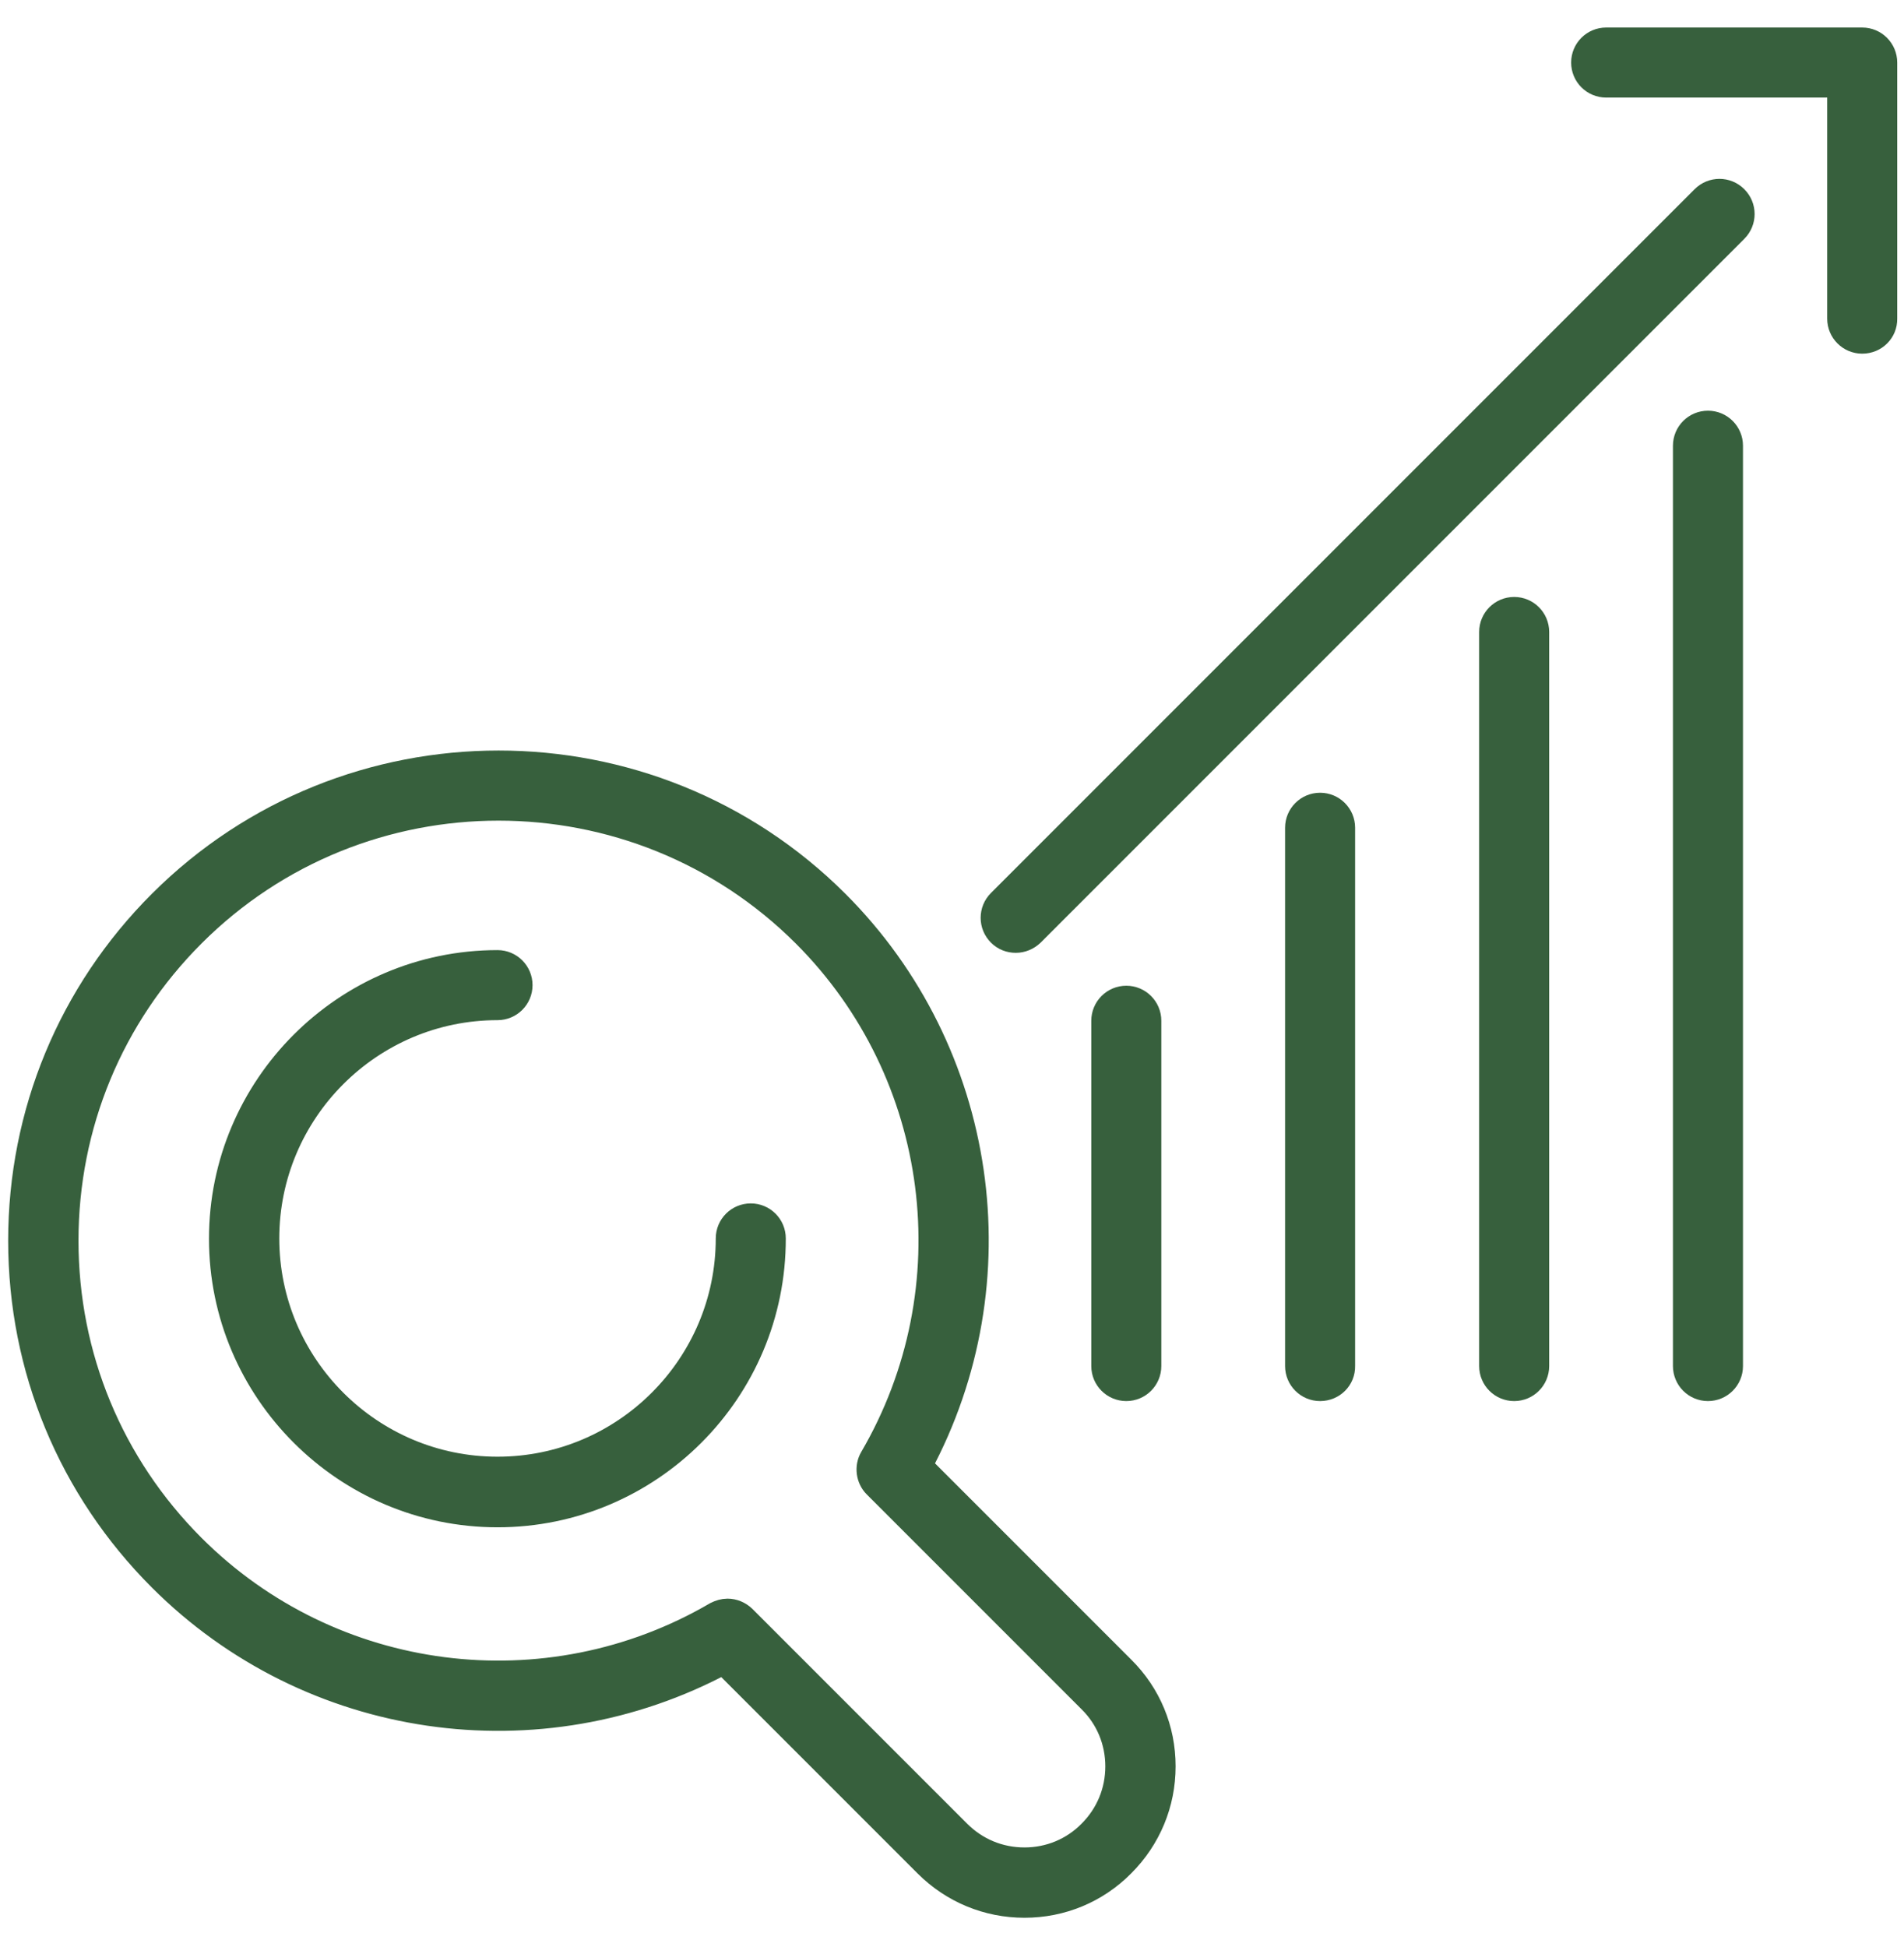
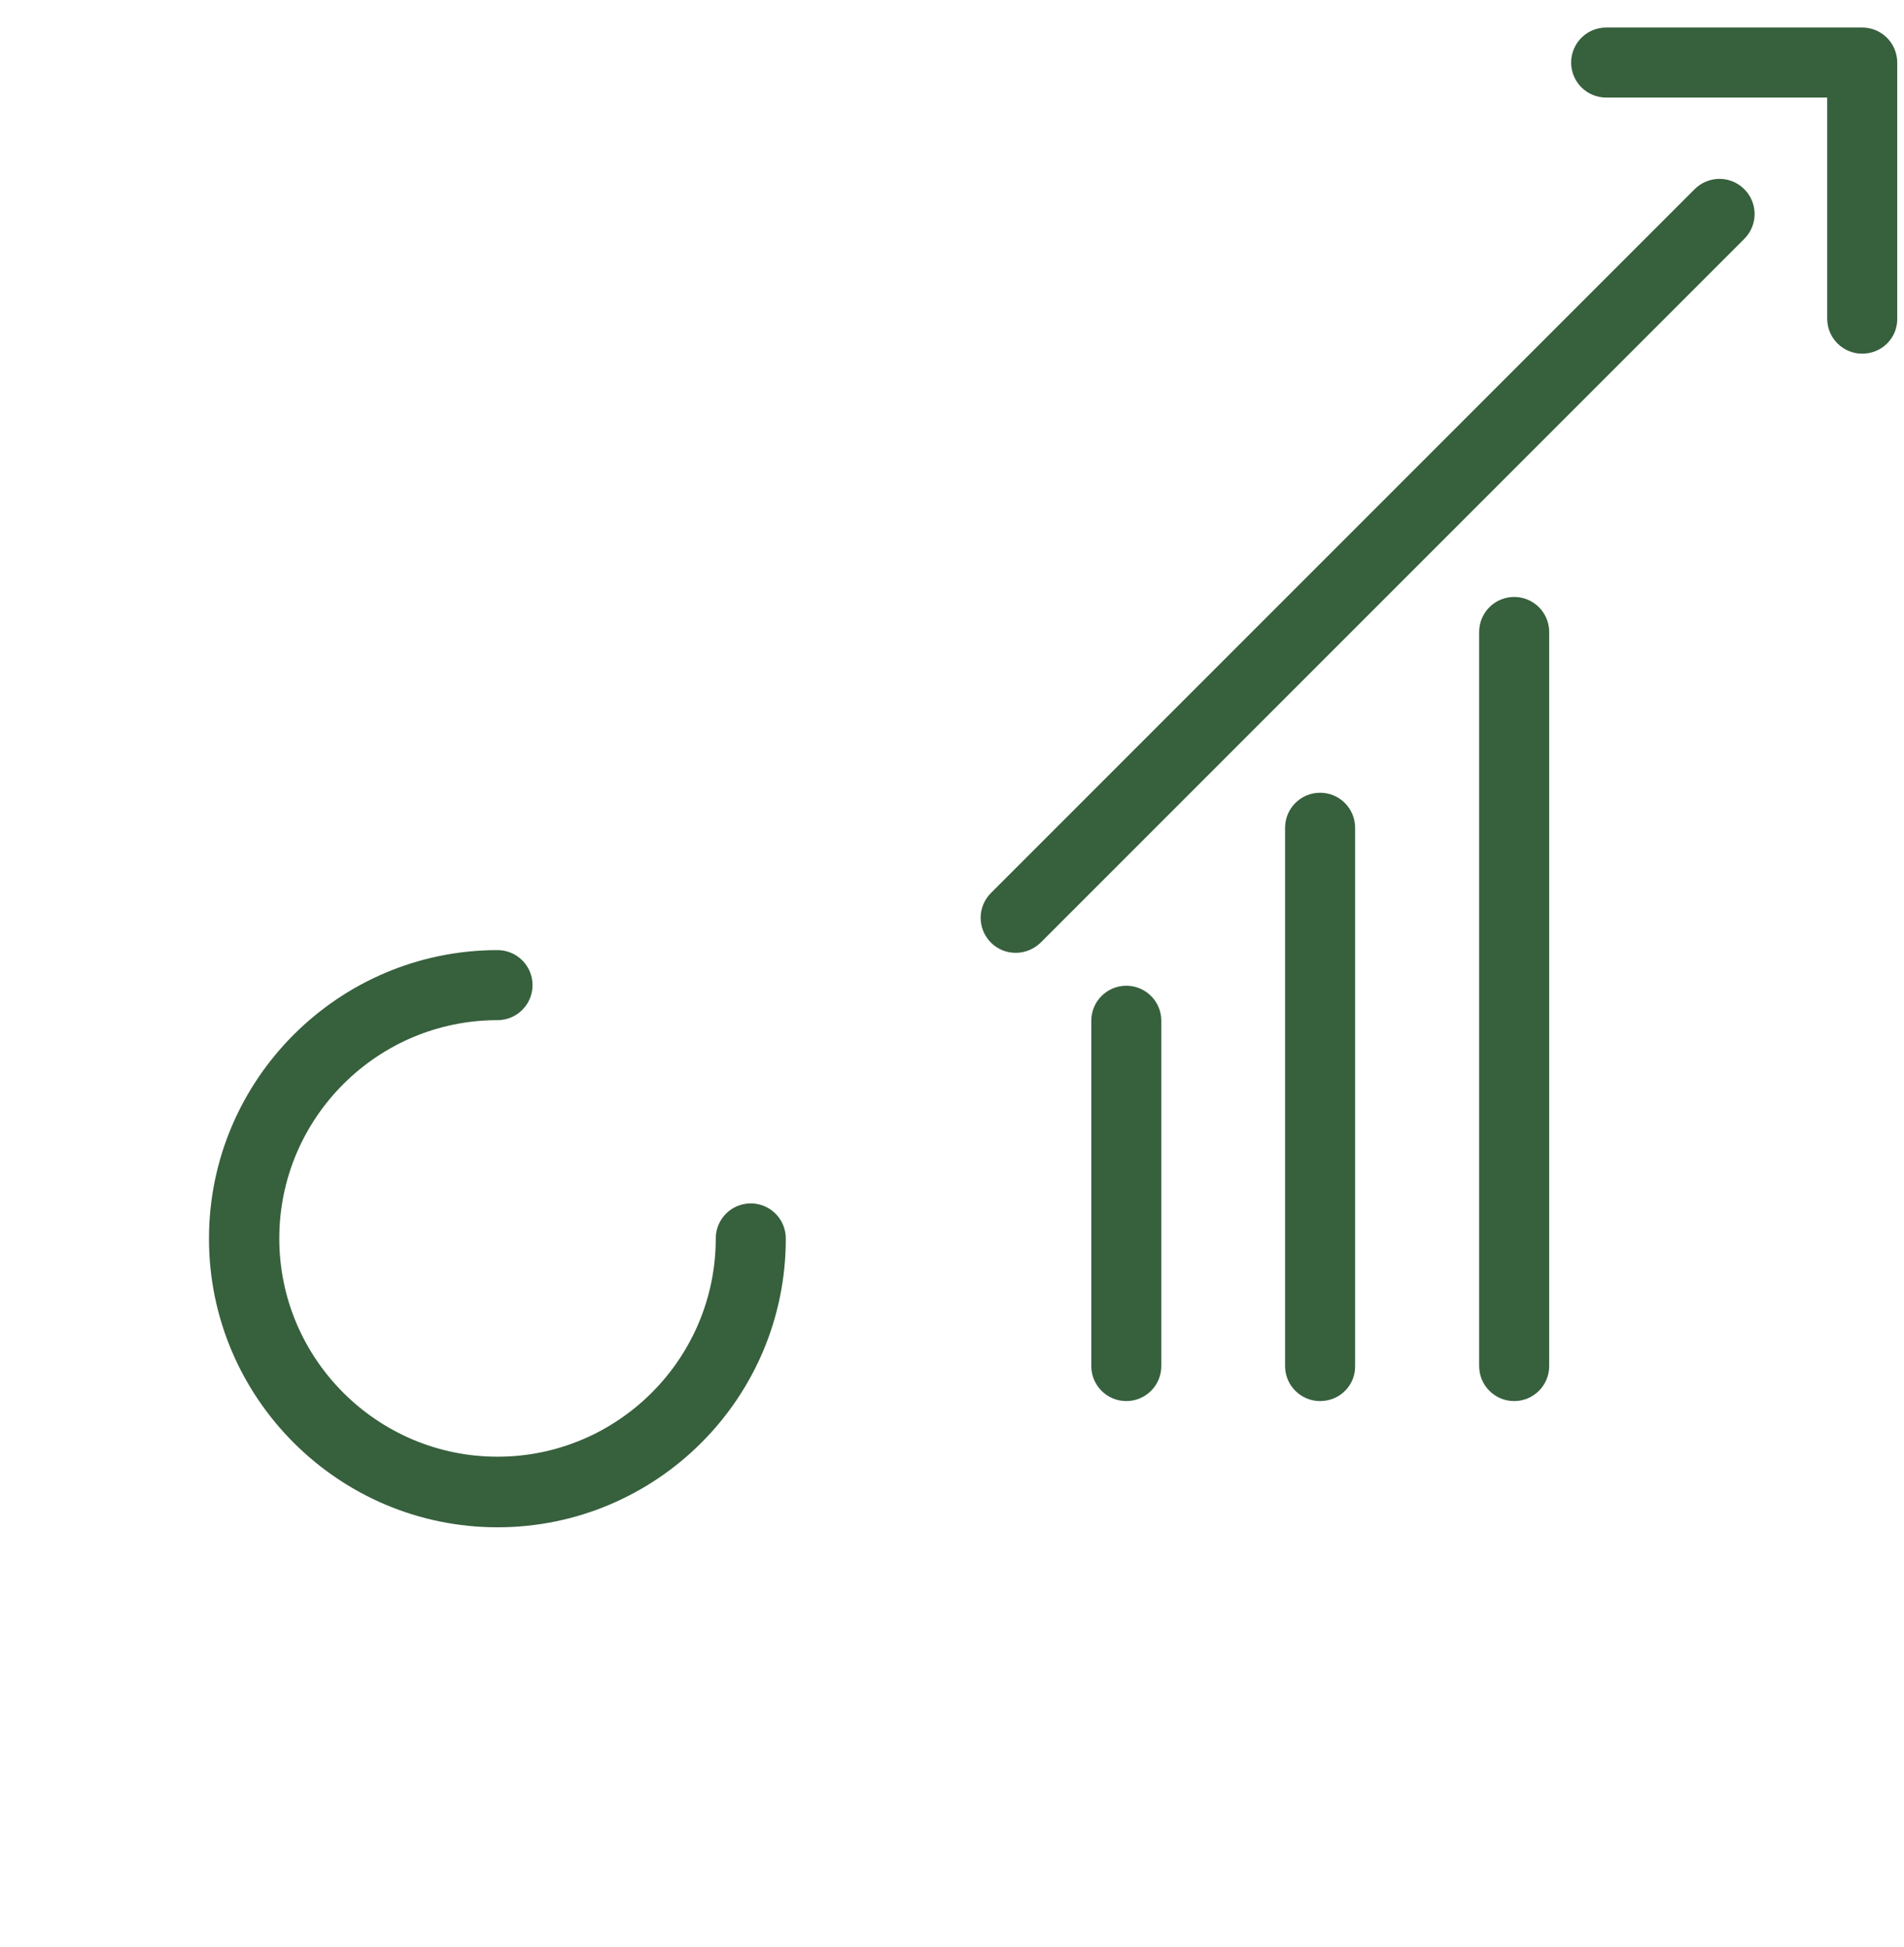
<svg xmlns="http://www.w3.org/2000/svg" version="1.1" id="Layer_1" x="0px" y="0px" viewBox="0 0 67.89 69.4" style="enable-background:new 0 0 67.89 69.4;" xml:space="preserve">
  <style type="text/css">
	.st0{fill:#37603D;}
	.st1{opacity:0.7;fill:#37603D;}
	.st2{fill:#37603D;stroke:#37603D;stroke-miterlimit:10;}
	.st3{fill:#37603D;stroke:#37603D;stroke-width:0.977;stroke-miterlimit:10;}
	.st4{fill:#37603D;stroke:#37603D;stroke-width:0.947;stroke-miterlimit:10;}
</style>
  <g>
    <path class="st3" d="M47.07,49.46c-0.42,0-0.76-0.34-0.76-0.76V29.51c0-0.42,0.34-0.76,0.76-0.76c0.42,0,0.76,0.34,0.76,0.76V48.7   C47.84,49.12,47.5,49.46,47.07,49.46z" />
    <path class="st3" d="M40.16,49.46c-0.42,0-0.76-0.34-0.76-0.76V36.39c0-0.42,0.34-0.76,0.76-0.76c0.42,0,0.76,0.34,0.76,0.76V48.7   C40.92,49.12,40.58,49.46,40.16,49.46z" />
-     <path class="st3" d="M60.9,49.46c-0.42,0-0.76-0.34-0.76-0.76V15.89c0-0.42,0.34-0.76,0.76-0.76c0.42,0,0.76,0.34,0.76,0.76V48.7   C61.66,49.12,61.32,49.46,60.9,49.46z" />
    <path class="st3" d="M53.99,49.46c-0.42,0-0.76-0.34-0.76-0.76V22.53c0-0.42,0.34-0.76,0.76-0.76c0.42,0,0.76,0.34,0.76,0.76V48.7   C54.75,49.12,54.41,49.46,53.99,49.46z" />
    <path class="st3" d="M36.22,33.48c-0.2,0-0.39-0.07-0.54-0.22c-0.3-0.3-0.3-0.78,0-1.08L60.77,7.09c0.3-0.3,0.78-0.3,1.08,0   s0.3,0.78,0,1.08L36.76,33.26C36.61,33.4,36.42,33.48,36.22,33.48z" />
    <path class="st3" d="M66.4,12.12c-0.42,0-0.76-0.34-0.76-0.76V2.99h-8.37c-0.42,0-0.76-0.34-0.76-0.76s0.34-0.76,0.76-0.76h9.13   c0.42,0,0.76,0.34,0.76,0.76v9.13C67.17,11.78,66.83,12.12,66.4,12.12z" />
-     <path class="st3" d="M36.53,67.88c-1.31,0-2.54-0.51-3.47-1.44l-7.25-7.25c-6.58,3.54-14.74,2.37-20.05-2.94   c-3.21-3.21-4.98-7.48-4.98-12.02s1.77-8.81,4.98-12.02c6.63-6.62,17.41-6.62,24.04,0c5.31,5.31,6.48,13.48,2.94,20.05l7.25,7.25   c0.93,0.92,1.44,2.15,1.44,3.46c0,1.31-0.51,2.54-1.44,3.47C39.07,67.37,37.84,67.88,36.53,67.88L36.53,67.88z M25.94,57.48   c0.2,0,0.39,0.08,0.54,0.22l7.66,7.66c0.64,0.64,1.48,0.99,2.39,0.99c0,0,0,0,0,0c0.9,0,1.75-0.35,2.38-0.99   c0.64-0.64,0.99-1.48,0.99-2.39c0-0.9-0.35-1.75-0.99-2.38c0,0,0,0,0,0l-7.66-7.66c-0.24-0.24-0.29-0.63-0.12-0.92   c3.54-6.06,2.55-13.76-2.41-18.72c-6.04-6.03-15.85-6.03-21.88,0c-2.92,2.92-4.53,6.81-4.53,10.94c0,4.13,1.61,8.02,4.53,10.94   c4.96,4.96,12.66,5.95,18.72,2.41C25.68,57.52,25.81,57.48,25.94,57.48z" />
    <path class="st3" d="M17.74,53.96c-5.4,0-9.8-4.4-9.8-9.8s4.4-9.8,9.8-9.8c0.42,0,0.76,0.34,0.76,0.76c0,0.42-0.34,0.76-0.76,0.76   c-4.56,0-8.27,3.71-8.27,8.27s3.71,8.27,8.27,8.27s8.27-3.71,8.27-8.27c0-0.42,0.34-0.76,0.76-0.76s0.76,0.34,0.76,0.76   C27.54,49.57,23.14,53.96,17.74,53.96z" />
  </g>
</svg>